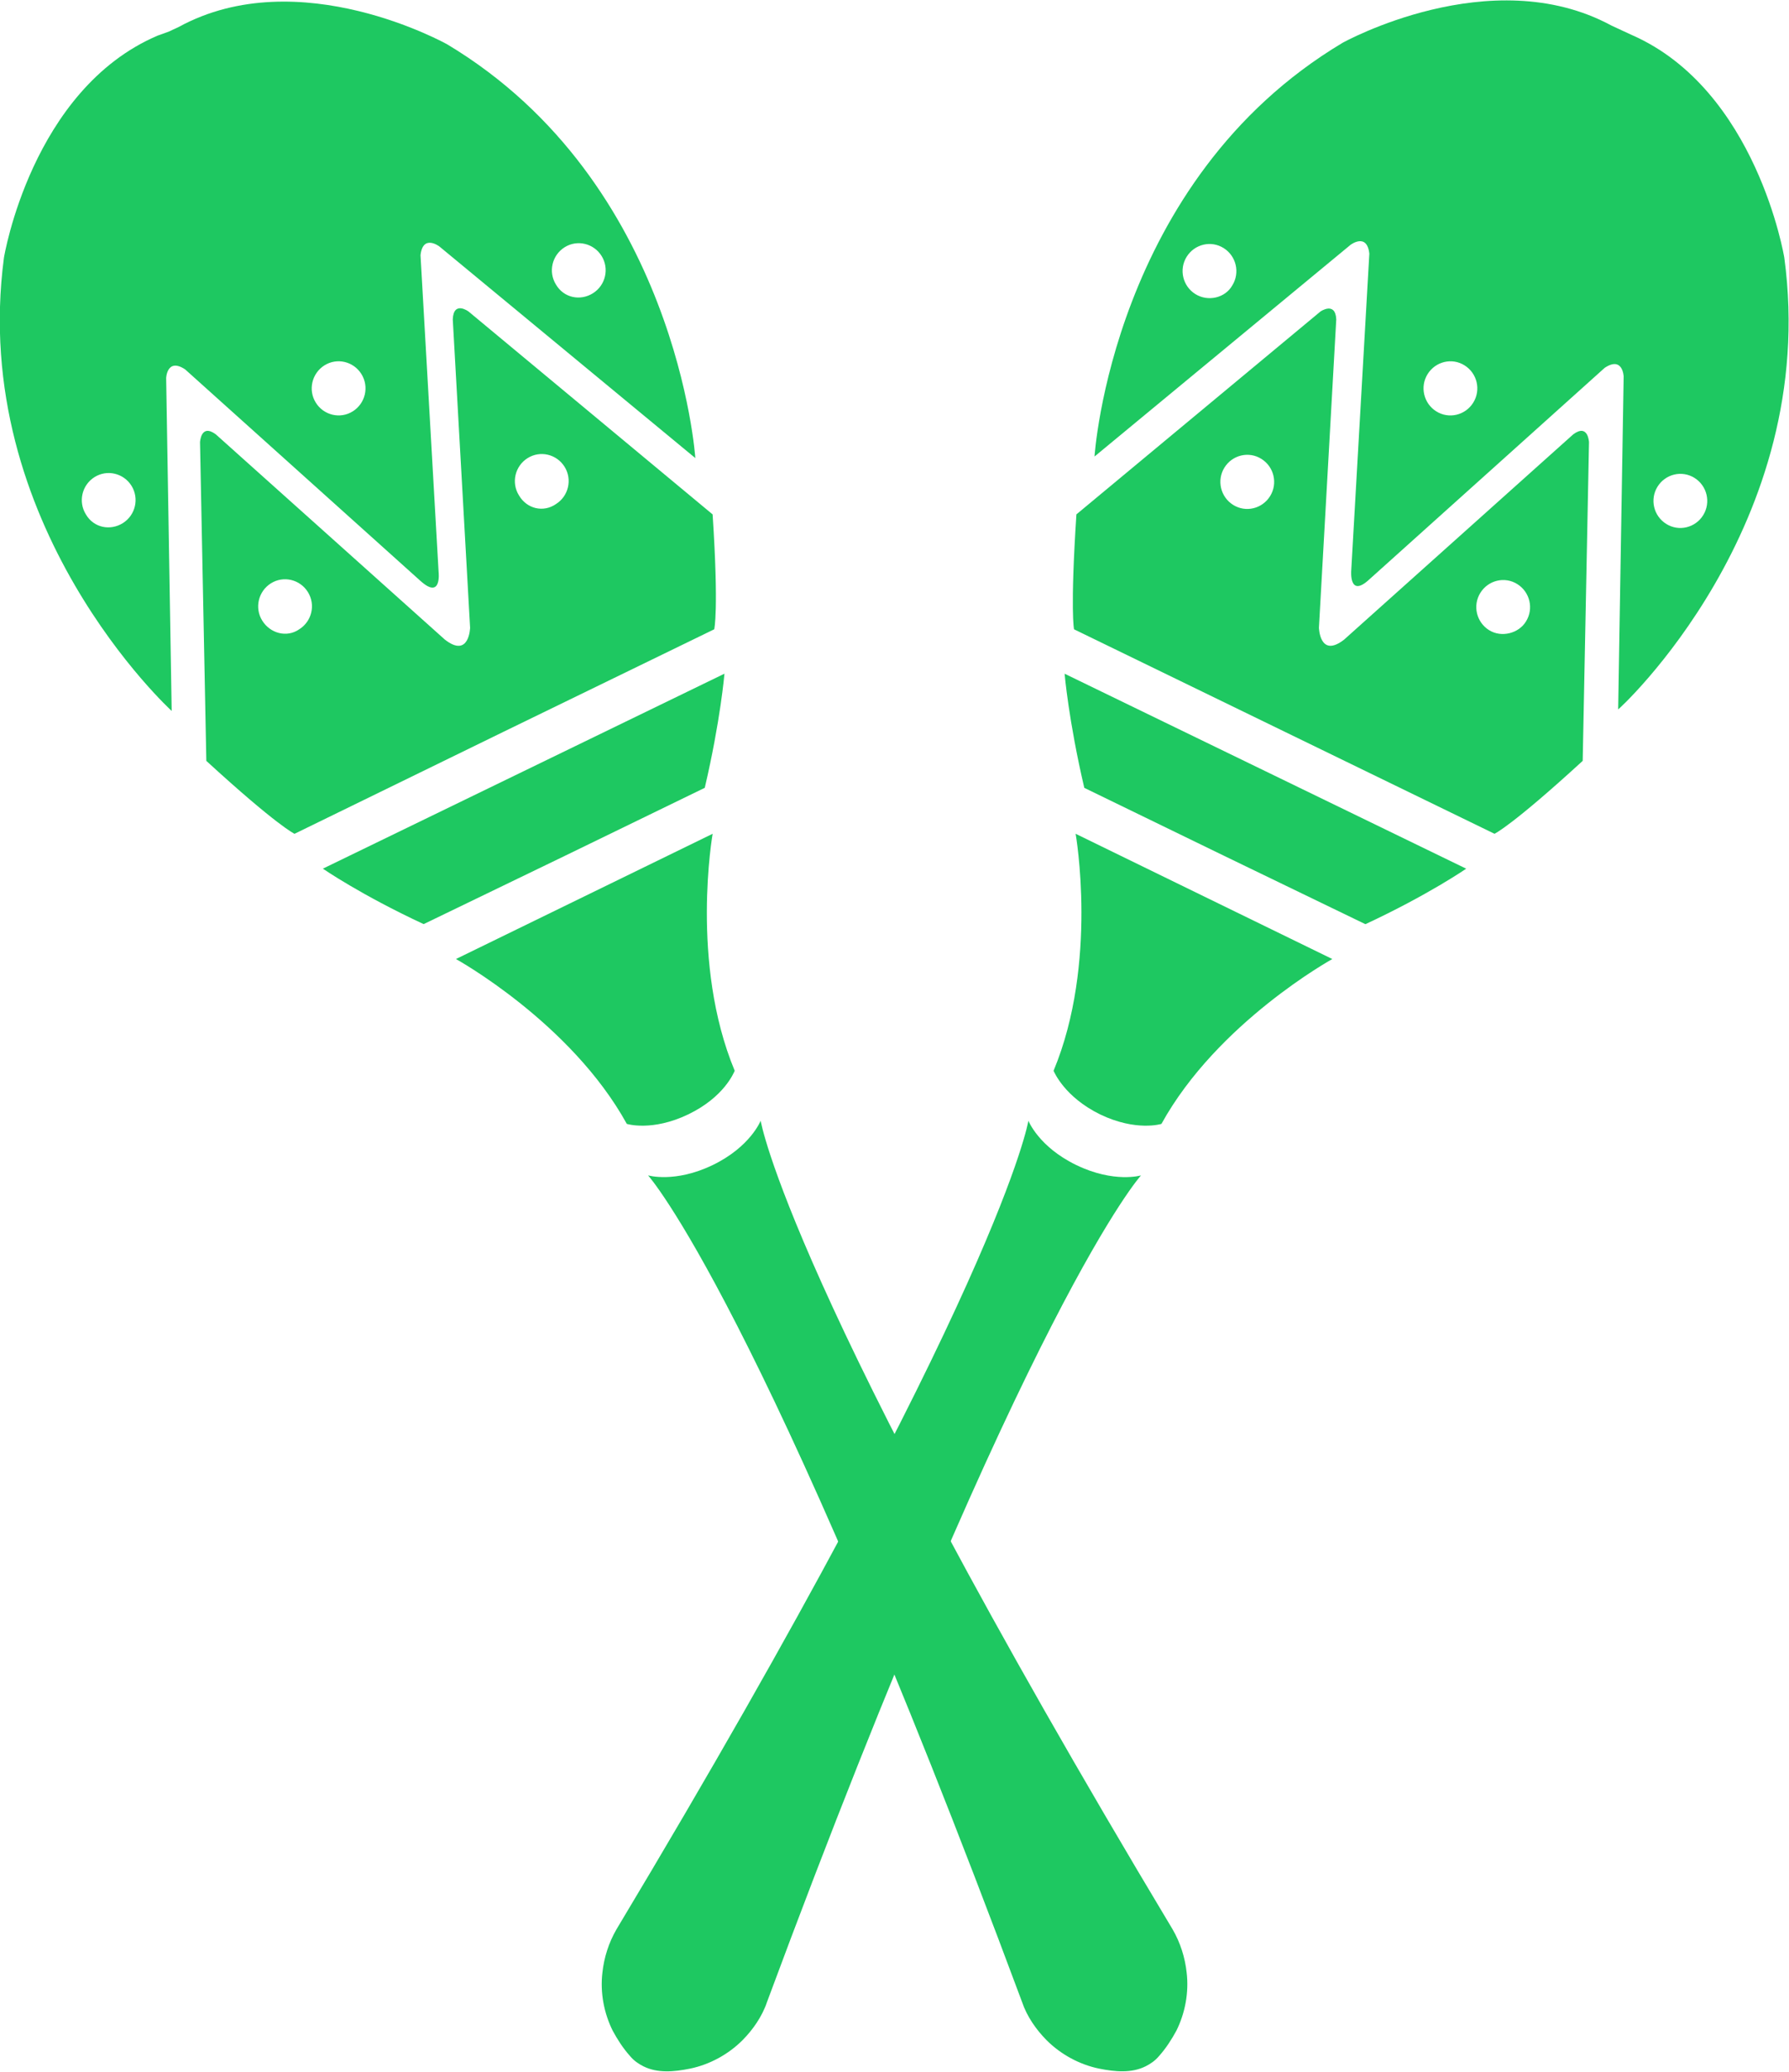
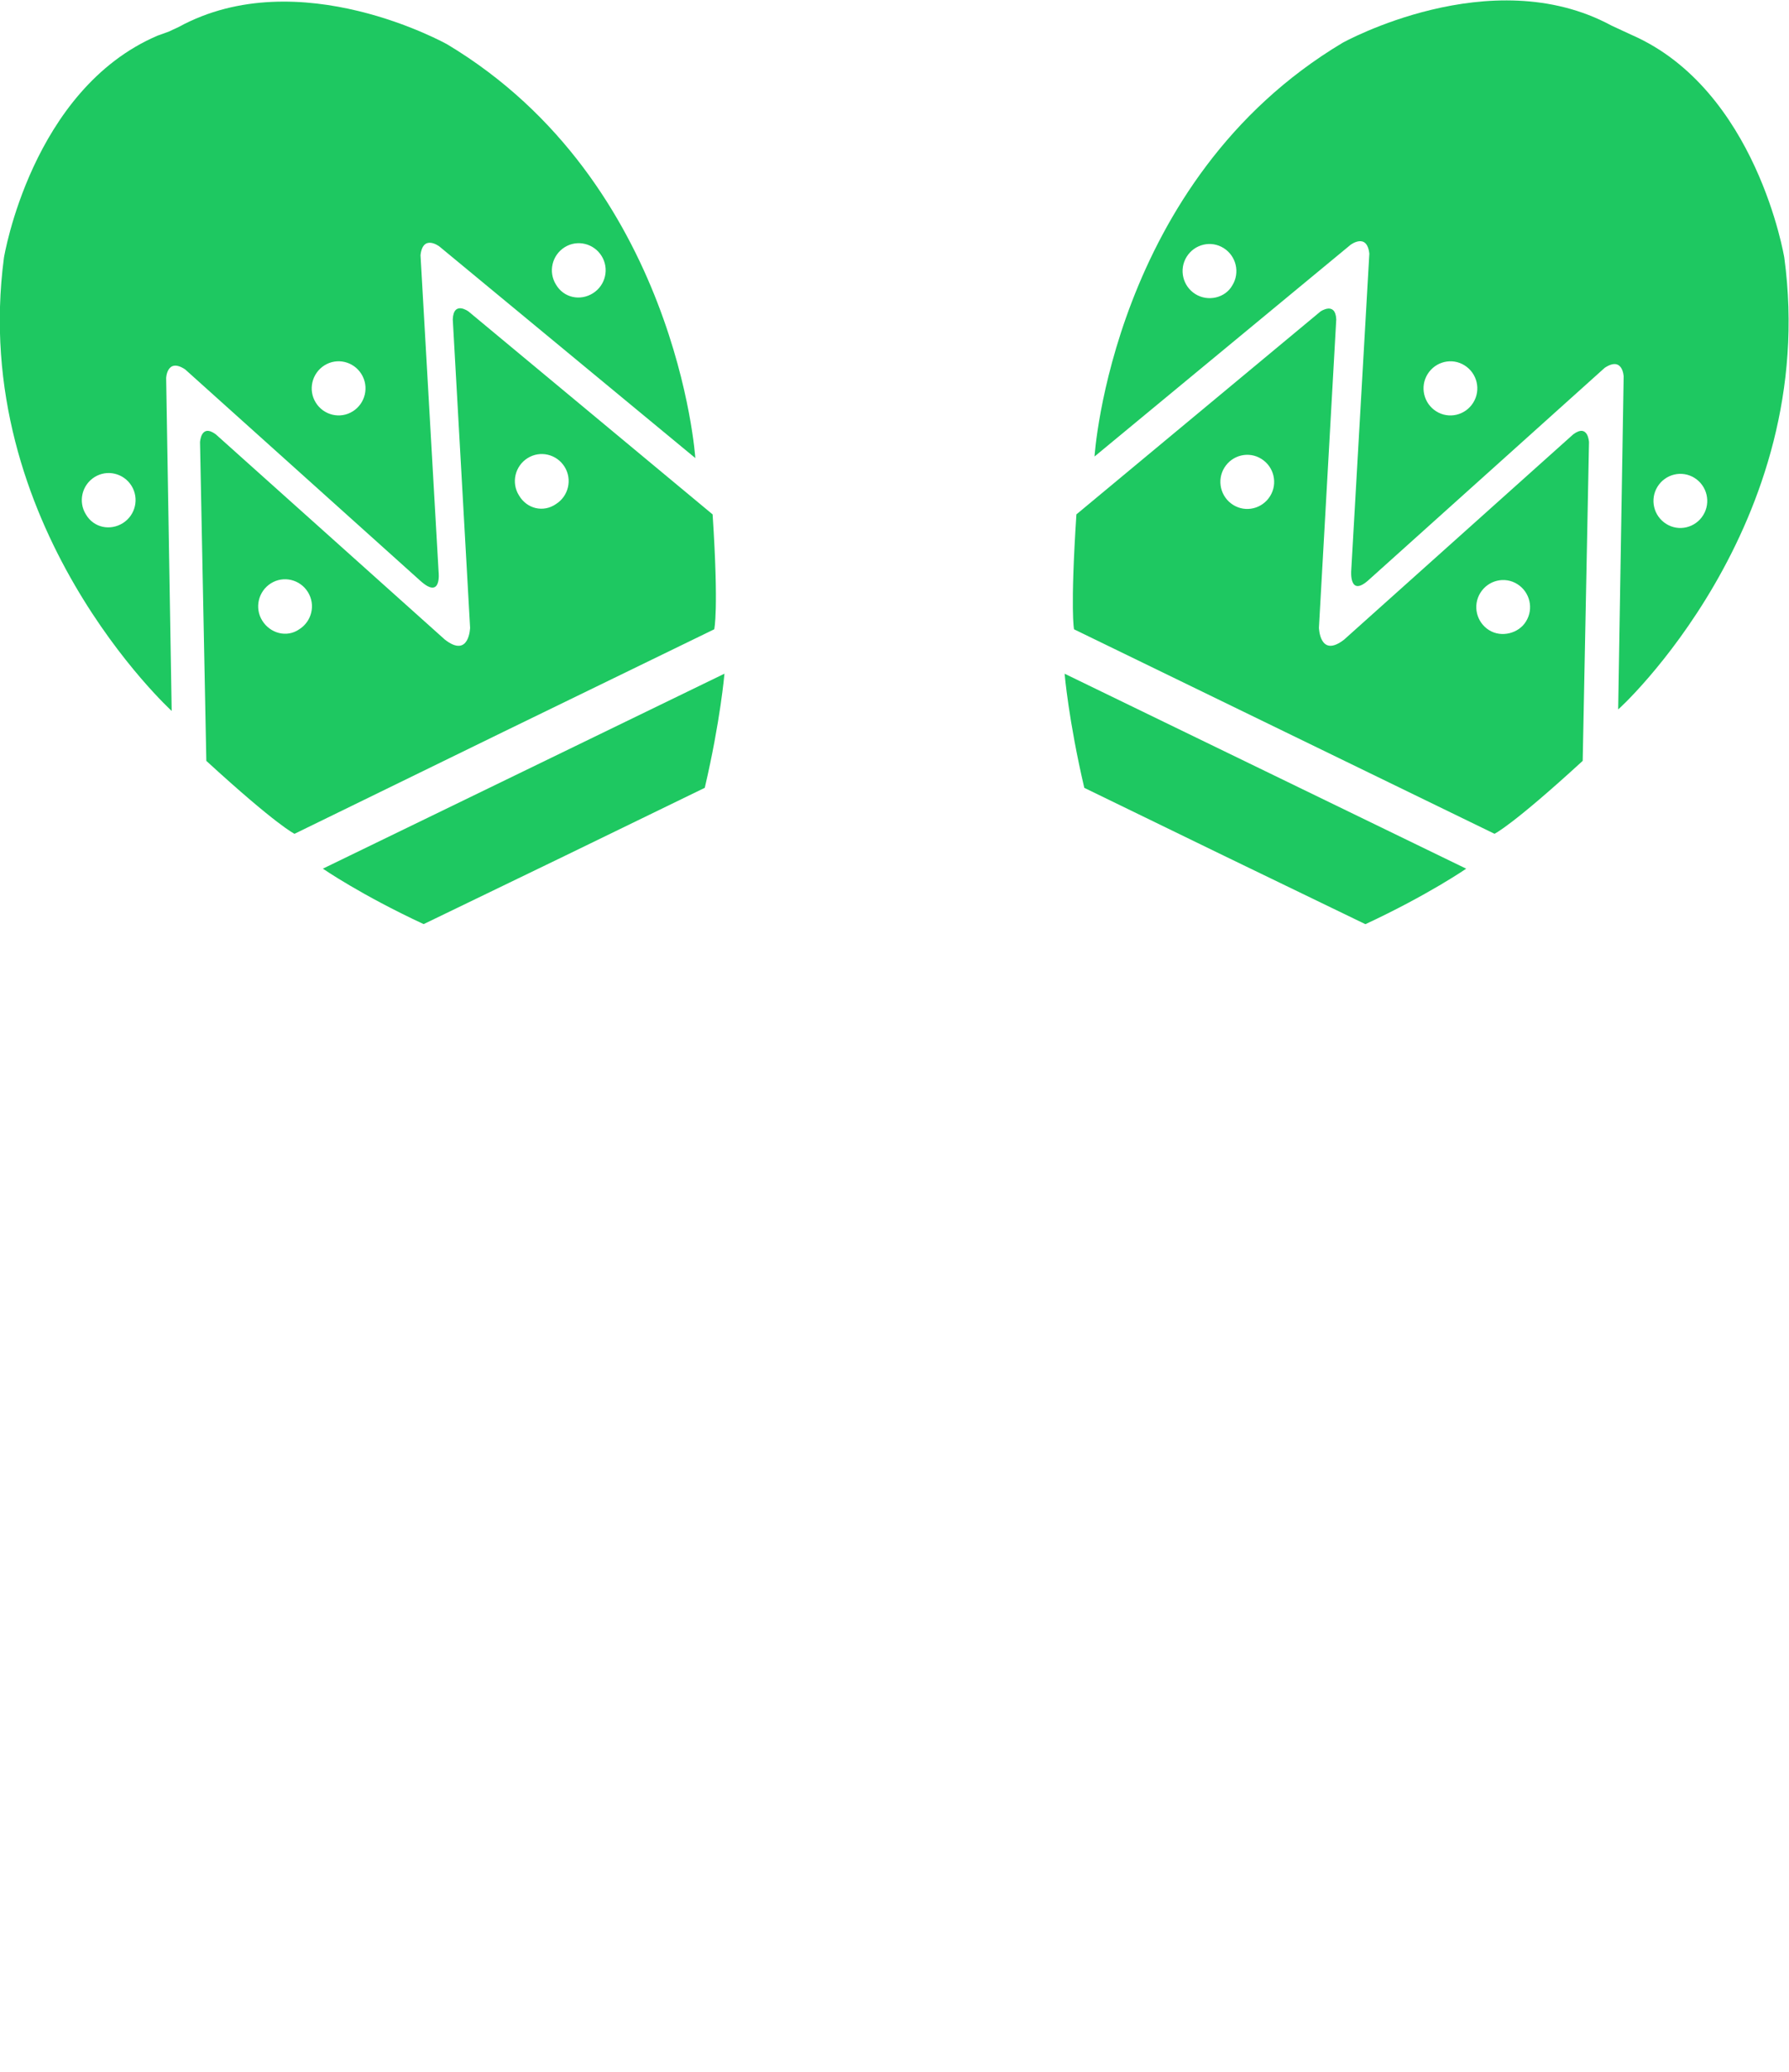
<svg xmlns="http://www.w3.org/2000/svg" width="57" height="66" viewBox="0 0 57 66" fill="none">
  <g clip-path="url(#clip0_277_26)">
    <path d="M39.013 27.269L43.504 29.441C45.511 28.506 46.715 27.673 46.715 27.673L40.317 24.567L33.92 21.462C33.92 21.462 34.045 22.952 34.547 25.098L39.013 27.269Z" fill="#1EC861" />
-     <path d="M35.049 35.5C36.203 36.055 37.005 35.803 37.005 35.803C38.787 32.571 42.45 30.551 42.45 30.551L38.36 28.556L34.271 26.561C34.271 26.561 34.998 30.677 33.568 34.111C33.593 34.161 33.92 34.944 35.049 35.5Z" fill="#1EC861" />
-     <path d="M20.498 65.824C20.95 66.051 21.476 66.001 21.978 65.9C22.605 65.773 23.207 65.445 23.659 64.991C23.985 64.662 24.286 64.233 24.437 63.779C32.741 41.408 36.354 37.444 36.354 37.444C36.354 37.444 35.501 37.697 34.296 37.116C33.092 36.535 32.766 35.702 32.766 35.702C32.766 35.702 31.913 41.004 19.645 61.456C19.394 61.885 19.244 62.365 19.193 62.844C19.118 63.476 19.244 64.132 19.52 64.688C19.67 64.965 19.846 65.243 20.072 65.496C20.197 65.647 20.347 65.748 20.498 65.824Z" fill="#1EC861" />
    <path d="M56.85 8.206C56.85 8.206 55.972 2.853 51.983 1.111L51.657 0.96L51.331 0.808C47.492 -1.262 42.776 1.364 42.776 1.364C35.425 5.757 34.873 14.543 34.873 14.543L43.027 7.802C43.027 7.802 43.553 7.398 43.629 8.08L43.052 18.179C43.052 18.179 42.977 19.063 43.629 18.457L51.13 11.716C51.707 11.337 51.732 11.993 51.732 11.993L51.557 22.598C51.532 22.648 58.004 16.74 56.85 8.206ZM38.084 9.367C37.683 9.115 37.557 8.585 37.808 8.181C38.059 7.777 38.586 7.65 38.987 7.903C39.389 8.155 39.514 8.686 39.264 9.09C39.038 9.494 38.486 9.62 38.084 9.367ZM45.761 13.104C45.36 12.852 45.234 12.322 45.485 11.918C45.736 11.514 46.263 11.387 46.664 11.64C47.066 11.892 47.191 12.422 46.94 12.826C46.69 13.23 46.163 13.357 45.761 13.104ZM53.087 16.689C52.685 16.437 52.56 15.907 52.811 15.503C53.062 15.099 53.589 14.973 53.99 15.225C54.392 15.477 54.517 16.008 54.266 16.412C54.015 16.816 53.488 16.942 53.087 16.689Z" fill="#1EC861" />
    <path d="M34.22 20.047L40.919 23.304L47.617 26.561C47.617 26.561 48.169 26.309 50.427 24.238L50.628 14.088C50.628 14.088 50.603 13.483 50.126 13.836L42.826 20.375C42.048 20.981 42.023 19.997 42.023 19.997L42.575 10.175C42.55 9.594 42.073 9.922 42.073 9.922L34.296 16.386C34.095 19.466 34.22 20.047 34.22 20.047ZM47.442 20.073C47.04 19.82 46.915 19.29 47.166 18.886C47.417 18.482 47.944 18.355 48.345 18.608C48.746 18.86 48.872 19.391 48.621 19.795C48.395 20.173 47.843 20.325 47.442 20.073ZM39.288 16.083C38.887 15.831 38.761 15.3 39.012 14.896C39.263 14.492 39.79 14.366 40.191 14.619C40.593 14.871 40.718 15.402 40.467 15.805C40.216 16.209 39.69 16.336 39.288 16.083Z" fill="#1EC861" />
    <path d="M17.989 27.268L13.498 29.439C11.491 28.505 10.287 27.672 10.287 27.672L16.685 24.567L23.082 21.461C23.082 21.461 22.957 22.951 22.455 25.097L17.989 27.268Z" fill="#1EC861" />
-     <path d="M21.928 35.5C20.774 36.055 19.971 35.803 19.971 35.803C18.19 32.571 14.527 30.551 14.527 30.551L18.617 28.556L22.706 26.561C22.706 26.561 21.979 30.677 23.409 34.111C23.383 34.161 23.082 34.944 21.928 35.5Z" fill="#1EC861" />
-     <path d="M36.504 65.823C36.053 66.05 35.526 66 35.024 65.899C34.397 65.772 33.795 65.444 33.343 64.99C33.017 64.661 32.716 64.232 32.565 63.778C24.236 41.407 20.648 37.443 20.648 37.443C20.648 37.443 21.501 37.696 22.706 37.115C23.91 36.534 24.236 35.701 24.236 35.701C24.236 35.701 25.089 41.003 37.357 61.455C37.608 61.884 37.758 62.364 37.809 62.843C37.884 63.475 37.758 64.131 37.483 64.687C37.332 64.964 37.156 65.242 36.931 65.495C36.805 65.646 36.655 65.747 36.504 65.823Z" fill="#1EC861" />
    <path d="M5.47 22.648L5.294 12.043C5.294 12.043 5.32 11.387 5.897 11.766L13.398 18.507C14.075 19.113 13.975 18.229 13.975 18.229L13.398 8.13C13.473 7.448 14 7.852 14 7.852L22.154 14.593C22.154 14.593 21.577 5.807 14.251 1.414C14.251 1.414 9.534 -1.238 5.696 0.858L5.37 1.01L5.019 1.136C1.004 2.853 0.126 8.206 0.126 8.206C-1.003 16.74 5.47 22.648 5.47 22.648ZM17.713 9.064C17.462 8.66 17.588 8.13 17.989 7.877C18.39 7.625 18.917 7.751 19.168 8.155C19.419 8.559 19.294 9.089 18.892 9.342C18.491 9.594 17.964 9.493 17.713 9.064ZM10.061 12.826C9.81 12.422 9.936 11.892 10.337 11.639C10.739 11.387 11.265 11.513 11.516 11.917C11.767 12.321 11.642 12.851 11.24 13.104C10.839 13.356 10.312 13.23 10.061 12.826ZM2.736 16.386C2.485 15.982 2.61 15.452 3.011 15.199C3.413 14.947 3.94 15.073 4.191 15.477C4.441 15.881 4.316 16.411 3.915 16.664C3.513 16.916 2.986 16.815 2.736 16.386Z" fill="#1EC861" />
    <path d="M22.705 16.387L14.928 9.923C14.928 9.923 14.451 9.569 14.426 10.175L14.978 19.997C14.978 19.997 14.953 20.982 14.175 20.376L6.875 13.836C6.398 13.483 6.373 14.089 6.373 14.089L6.574 24.239C8.832 26.309 9.384 26.562 9.384 26.562L16.057 23.305L22.756 20.047C22.756 20.047 22.906 19.467 22.705 16.387ZM8.355 19.77C8.104 19.366 8.23 18.836 8.631 18.583C9.032 18.331 9.559 18.457 9.81 18.861C10.061 19.265 9.936 19.795 9.534 20.047C9.133 20.325 8.606 20.174 8.355 19.77ZM16.534 15.78C16.283 15.377 16.408 14.846 16.81 14.594C17.211 14.341 17.738 14.468 17.989 14.871C18.24 15.275 18.114 15.806 17.713 16.058C17.311 16.336 16.785 16.21 16.534 15.78Z" fill="#1EC861" />
  </g>
  <defs>
    <clipPath id="clip0_277_26">
      <rect width="57" height="66" fill="white" />
    </clipPath>
  </defs>
</svg>